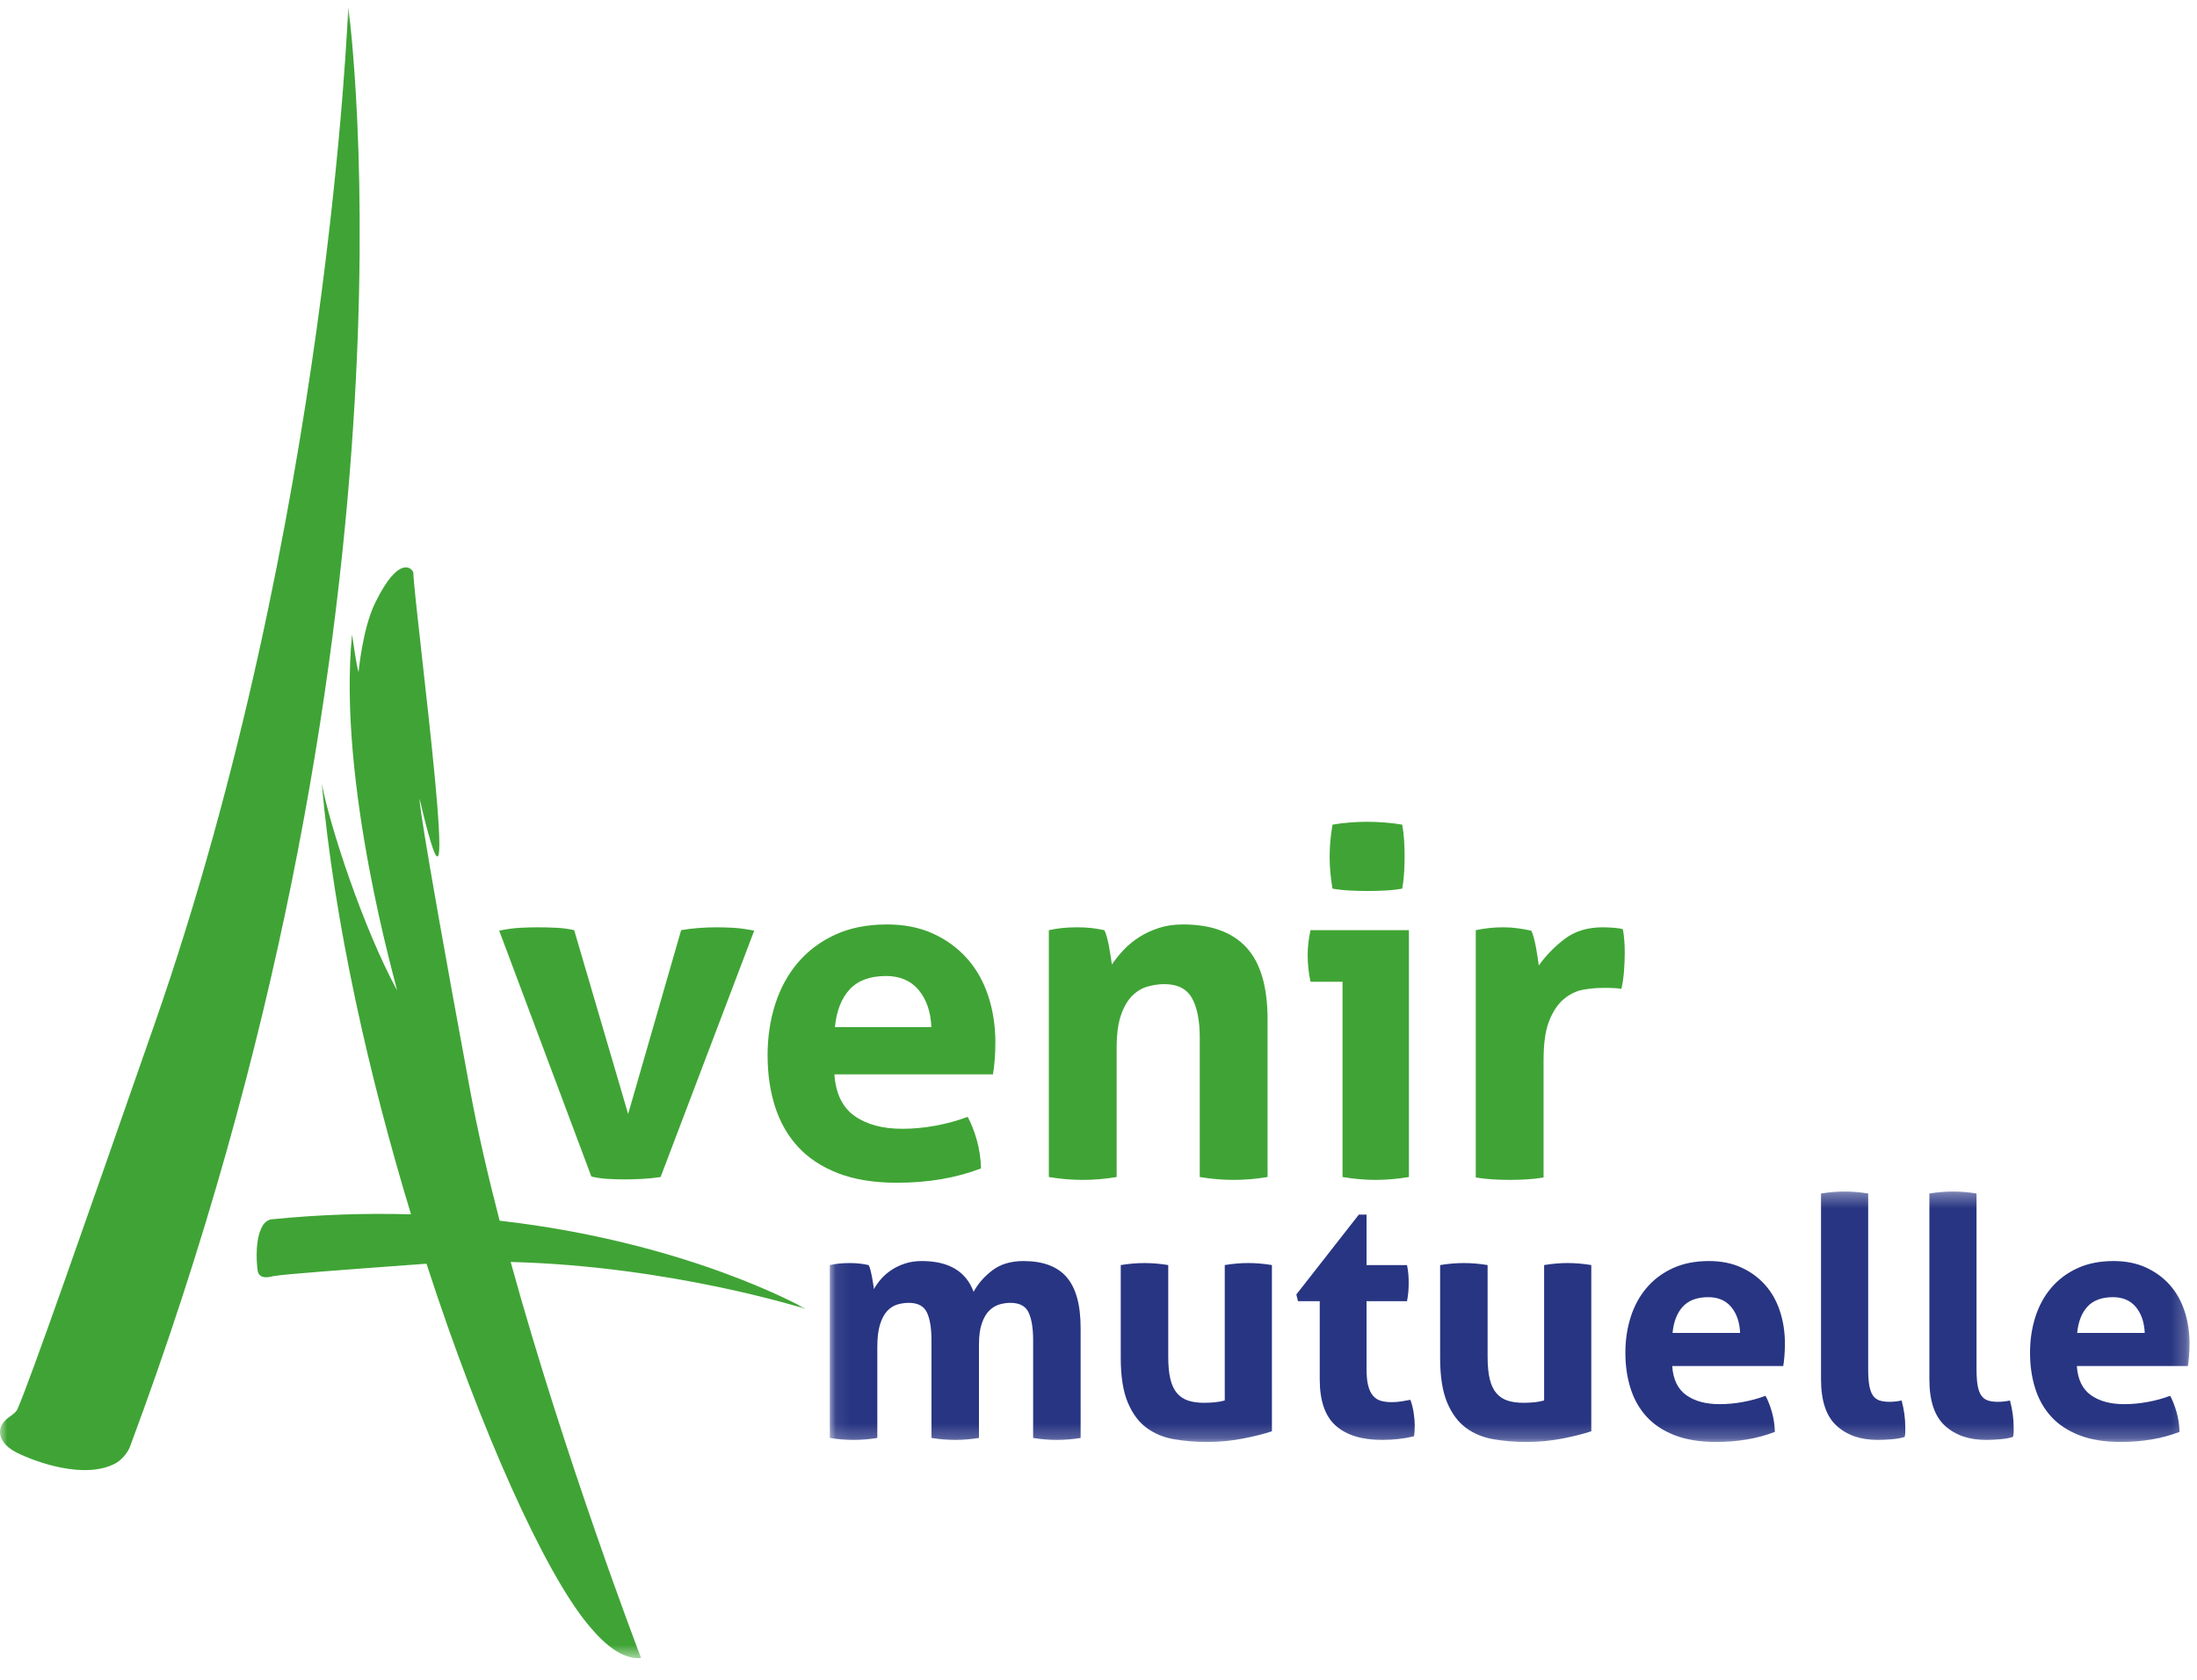
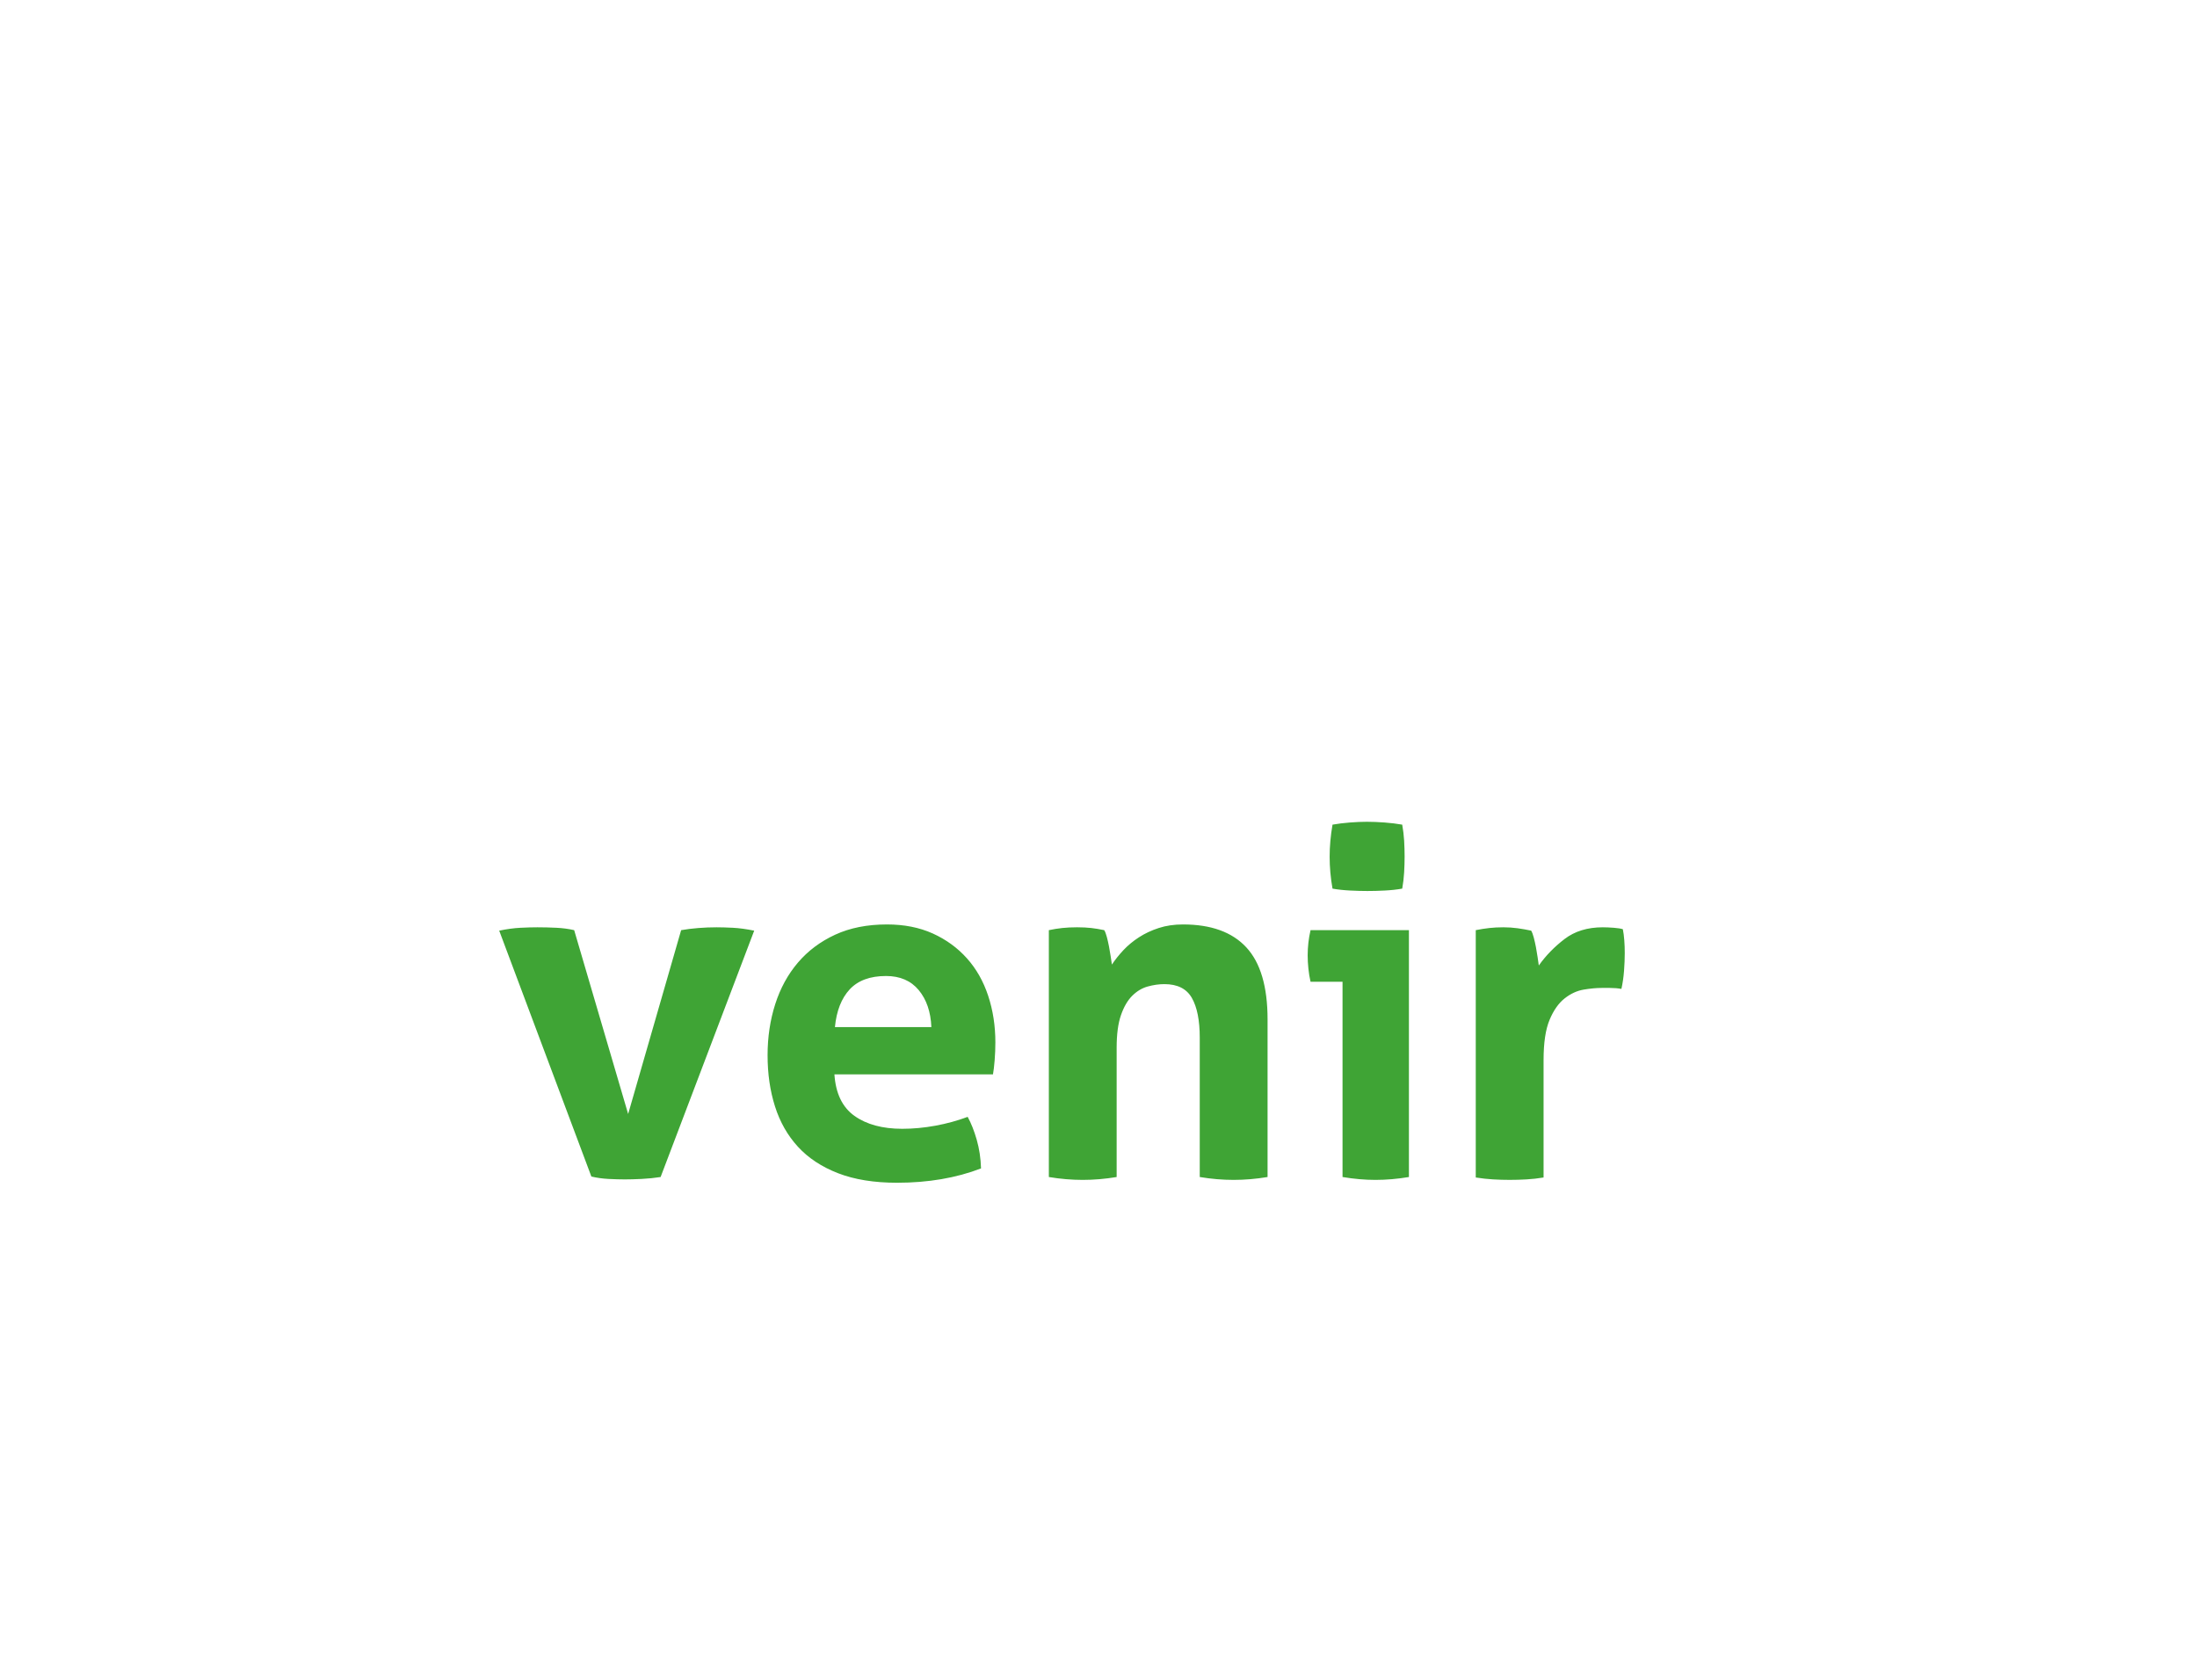
<svg xmlns="http://www.w3.org/2000/svg" xmlns:xlink="http://www.w3.org/1999/xlink" width="153" height="117" viewBox="0 0 153 117">
  <defs>
    <path id="prefix__a" d="M0 0.394L56.131 0.394 56.131 115.417 0 115.417z" />
-     <path id="prefix__c" d="M0.08 0.341L94.773 0.341 94.773 17.784 0.08 17.784z" />
  </defs>
  <g fill="none" fill-rule="evenodd">
    <g transform="translate(0 .075)">
      <mask id="prefix__b" fill="#fff">
        <use xlink:href="#prefix__a" />
      </mask>
-       <path fill="#3FA435" d="M9.024 100.763C30.139 44.143 24.35 1.132 24.252.394c0 0-1.341 36.07-13.503 70.899-5.002 14.324-8.612 24.673-9.53 26.773-.106.244-.401.425-.643.607-.935.698-.735 1.773.621 2.444 1.298.643 4.707 1.883 6.847.731.439-.237.801-.704.98-1.085M32.738 75.86c-3.813-20.617-3.512-20.277-3.512-20.277 3.274 13.972-.333-12.957-.442-15.76-.023-.257-.963-1.39-2.668 2.113-.872 1.79-1.144 4.797-1.144 4.797-.148-.412-.38-2.145-.455-2.609-1.033 10.38 3.144 24.616 3.138 24.784-2.357-4.333-4.687-11.427-5.245-14.402.86 9.657 3.28 20.346 6.213 29.999-3.055-.089-6.315.005-9.756.352-.154.032-.357.137-.487.308-.627.834-.534 2.568-.438 3.253.101.713.99.409 1.088.392.841-.146 4.891-.441 10.499-.854l.173-.01c3.805 11.728 8.22 21.442 11.2 25.07.635.773 2.139 2.557 3.743 2.39-.154-.39-5.331-13.966-9.081-27.583 11.188.282 20.567 3.279 20.567 3.279-.186-.105-8.217-4.656-21.337-6.154-.811-3.13-1.525-6.213-2.056-9.088" mask="url(#prefix__b)" />
    </g>
    <path fill="#3FA435" d="M102.773 82.014c.421.067.826.11 1.214.133.388.022.77.033 1.147.033s.765-.01 1.164-.033c.4-.022.799-.066 1.197-.133v-8.18c0-1.198.138-2.13.416-2.795.277-.665.626-1.163 1.048-1.496.421-.333.864-.537 1.33-.615.466-.078.887-.117 1.264-.117h.549c.299 0 .57.023.814.067.089-.4.15-.82.183-1.263.033-.444.05-.854.05-1.23 0-.312-.01-.61-.033-.899-.022-.288-.056-.543-.1-.765-.133-.044-.344-.078-.632-.1-.288-.022-.543-.033-.765-.033-1.064 0-1.95.272-2.66.815-.71.543-1.309 1.158-1.796 1.846l-.083-.583c-.034-.232-.073-.465-.117-.698-.045-.232-.094-.454-.15-.665-.055-.21-.116-.371-.182-.482-.31-.067-.627-.122-.948-.167-.321-.043-.648-.066-.981-.066-.355 0-.682.017-.981.05-.3.033-.616.083-.948.149v17.227zm-8.746-19.987c.443.022.842.033 1.197.033.377 0 .781-.01 1.213-.033.433-.022.837-.066 1.215-.133.067-.377.11-.753.133-1.13.021-.377.033-.743.033-1.098 0-.377-.012-.748-.033-1.114-.023-.366-.066-.737-.133-1.114-.378-.066-.788-.117-1.23-.15-.444-.033-.854-.05-1.23-.05-.356 0-.75.017-1.182.05-.433.033-.837.084-1.213.15-.134.776-.2 1.519-.2 2.228 0 .731.066 1.475.2 2.228.376.067.786.111 1.23.133zm-.532 19.954c.798.134 1.563.2 2.294.2.754 0 1.53-.066 2.329-.2V64.787h-6.851c-.134.578-.2 1.164-.2 1.763 0 .288.017.593.05.914.034.322.083.627.15.915h2.228v13.602zm-20.453 0c.799.134 1.586.2 2.362.2.775 0 1.563-.066 2.36-.2v-9.013c0-.93.1-1.684.3-2.261.2-.576.46-1.025.782-1.347.321-.32.681-.537 1.08-.648.4-.111.787-.166 1.164-.166.91 0 1.547.321 1.913.964.366.643.548 1.563.548 2.76v9.711c.798.134 1.585.2 2.361.2.776 0 1.564-.066 2.362-.2V71.007c0-2.284-.494-3.958-1.48-5.022-.987-1.065-2.456-1.596-4.406-1.596-.622 0-1.187.082-1.696.249-.51.166-.97.382-1.38.649-.411.266-.771.565-1.082.897-.31.333-.576.665-.797.999-.023-.156-.05-.345-.084-.566-.034-.222-.073-.45-.116-.682-.045-.234-.095-.454-.15-.665-.056-.21-.116-.371-.183-.483-.31-.066-.61-.116-.898-.15-.288-.032-.62-.05-.998-.05-.376 0-.72.018-1.03.05-.311.034-.621.084-.932.15v17.194zM58.144 71.538c.11-1.13.454-2.006 1.03-2.627.577-.62 1.42-.931 2.528-.931.976 0 1.735.327 2.278.981.543.654.837 1.513.881 2.577h-6.717zm11.007 3.293c.045-.244.084-.57.117-.981.033-.41.05-.826.05-1.248 0-1.152-.167-2.232-.5-3.242-.332-1.008-.825-1.879-1.479-2.61-.654-.732-1.447-1.308-2.377-1.73-.932-.421-1.996-.631-3.193-.631-1.375 0-2.577.238-3.61.715-1.03.476-1.894 1.124-2.593 1.945-.698.82-1.225 1.785-1.579 2.893-.355 1.109-.532 2.295-.532 3.558 0 1.287.171 2.473.515 3.559.343 1.086.876 2.023 1.596 2.81.72.787 1.652 1.402 2.793 1.846 1.142.443 2.512.665 4.108.665 2.173 0 4.124-.333 5.853-.998-.022-.709-.122-1.374-.299-1.995-.178-.621-.388-1.153-.632-1.596-.71.266-1.458.471-2.245.615-.787.145-1.557.216-2.31.216-1.377 0-2.484-.3-3.327-.898-.842-.599-1.308-1.563-1.397-2.893h11.041zm-27.968 7.116c.376.09.775.145 1.197.168.421.021.798.032 1.131.032.31 0 .698-.01 1.164-.032.465-.023.908-.068 1.33-.134l6.518-17.16c-.554-.11-1.047-.178-1.48-.2-.432-.022-.815-.033-1.147-.033-.422 0-.843.017-1.264.05-.42.033-.82.083-1.197.149l-3.691 12.804-3.758-12.804c-.377-.088-.787-.144-1.231-.166-.443-.022-.887-.033-1.33-.033-.332 0-.726.01-1.18.033-.456.022-.949.09-1.48.2l6.418 17.126z" />
    <g transform="translate(57.708 82.65)">
      <mask id="prefix__d" fill="#fff">
        <use xlink:href="#prefix__c" />
      </mask>
-       <path fill="#283582" d="M86.947 10.191c.078-.791.319-1.405.723-1.84.403-.434.993-.651 1.77-.651.683 0 1.214.229 1.595.686.38.459.586 1.06.617 1.805h-4.705zm7.71 2.306c.03-.17.057-.4.08-.687.024-.287.036-.578.036-.873 0-.808-.116-1.564-.35-2.271-.232-.707-.578-1.316-1.035-1.828-.46-.513-1.014-.916-1.666-1.211-.652-.295-1.397-.443-2.236-.443-.963 0-1.805.168-2.527.501-.722.333-1.328.788-1.816 1.363-.49.574-.858 1.25-1.107 2.026-.248.776-.372 1.607-.372 2.492 0 .9.12 1.73.36 2.491.241.76.614 1.418 1.119 1.968.504.552 1.156.982 1.956 1.293.8.31 1.758.466 2.876.466 1.522 0 2.888-.233 4.099-.7-.016-.496-.085-.961-.21-1.396-.124-.435-.27-.807-.442-1.118-.497.186-1.021.33-1.572.43-.552.102-1.091.152-1.619.152-.963 0-1.739-.21-2.329-.629-.59-.42-.916-1.095-.978-2.026h7.733zm-18.002.931c0 1.49.36 2.566 1.082 3.226.722.66 1.68.99 2.876.99.295 0 .617-.015.967-.046.35-.032.648-.086.896-.164.031-.124.047-.236.047-.337v-.338c0-.605-.085-1.227-.256-1.863-.14.031-.284.055-.43.07-.149.016-.284.023-.41.023-.277 0-.51-.031-.697-.093-.187-.062-.338-.175-.454-.338-.117-.163-.203-.391-.257-.687-.054-.295-.081-.683-.081-1.164V.48c-.559-.093-1.102-.14-1.63-.14-.544 0-1.095.047-1.653.14v12.948zm-7.546 0c0 1.49.36 2.566 1.083 3.226.722.66 1.68.99 2.876.99.295 0 .617-.015.966-.046.35-.032.648-.086.897-.164.031-.124.046-.236.046-.337v-.338c0-.605-.085-1.227-.255-1.863-.14.031-.284.055-.432.07-.147.016-.283.023-.407.023-.28 0-.512-.031-.698-.093-.187-.062-.339-.175-.455-.338-.116-.163-.202-.391-.256-.687-.055-.295-.081-.683-.081-1.164V.48c-.56-.093-1.103-.14-1.63-.14-.545 0-1.095.047-1.654.14v12.948zm-10.34-3.237c.077-.791.317-1.405.722-1.84.403-.434.993-.651 1.77-.651.682 0 1.214.229 1.595.686.38.459.586 1.06.617 1.805h-4.704zm7.708 2.306c.032-.17.058-.4.082-.687.023-.287.035-.578.035-.873 0-.808-.117-1.564-.35-2.271-.232-.707-.578-1.316-1.036-1.828-.459-.513-1.013-.916-1.665-1.211-.652-.295-1.397-.443-2.236-.443-.963 0-1.805.168-2.527.501-.722.333-1.327.788-1.816 1.363-.49.574-.858 1.25-1.107 2.026-.248.776-.373 1.607-.373 2.492 0 .9.12 1.73.361 2.491.241.76.614 1.418 1.119 1.968.504.552 1.156.982 1.956 1.293.8.31 1.758.466 2.876.466 1.522 0 2.888-.233 4.098-.7-.015-.496-.085-.961-.209-1.396-.125-.435-.271-.807-.442-1.118-.498.186-1.022.33-1.572.43-.552.102-1.092.152-1.62.152-.962 0-1.738-.21-2.327-.629-.591-.42-.917-1.095-.979-2.026h7.732zm-23.894-.559c0 1.289.163 2.321.489 3.098.326.776.764 1.366 1.316 1.77.55.403 1.191.667 1.92.792.73.124 1.492.186 2.283.186.885 0 1.735-.082 2.55-.245.816-.163 1.471-.33 1.969-.5V5.463c-.56-.093-1.111-.14-1.654-.14-.528 0-1.071.047-1.63.14v9.432c-.389.109-.87.162-1.444.162-.42 0-.785-.05-1.094-.15-.311-.101-.572-.272-.78-.513-.21-.24-.367-.567-.467-.978-.1-.411-.152-.935-.152-1.572V5.464c-.558-.093-1.11-.14-1.652-.14-.544 0-1.095.047-1.654.14v6.474zm-8.384 1.49c0 1.49.373 2.566 1.118 3.226.745.66 1.824.99 3.237.99.76 0 1.498-.085 2.212-.256.016-.11.027-.222.035-.338.007-.116.012-.26.012-.431 0-.248-.023-.532-.07-.85-.046-.318-.125-.625-.233-.92-.171.032-.369.066-.594.105-.225.039-.454.058-.686.058-.296 0-.552-.03-.77-.093-.217-.062-.4-.178-.547-.35-.147-.17-.26-.402-.337-.698-.078-.295-.117-.683-.117-1.164V7.979h2.818c.047-.249.078-.474.094-.675.015-.202.023-.411.023-.63 0-.2-.008-.395-.023-.58-.016-.188-.047-.398-.094-.63h-2.818V1.947h-.535l-4.355 5.566.116.466h1.514v5.45zm-13.857-1.49c0 1.289.163 2.321.489 3.098.326.776.765 1.366 1.316 1.77.551.403 1.192.667 1.921.792.73.124 1.49.186 2.282.186.885 0 1.735-.082 2.55-.245.816-.163 1.472-.33 1.969-.5V5.463c-.56-.093-1.111-.14-1.654-.14-.528 0-1.071.047-1.63.14v9.432c-.389.109-.87.162-1.444.162-.419 0-.784-.05-1.095-.15-.31-.101-.57-.272-.78-.513-.21-.24-.365-.567-.465-.978-.102-.411-.152-.935-.152-1.572V5.464c-.559-.093-1.11-.14-1.653-.14-.544 0-1.095.047-1.654.14v6.474zM.08 17.504c.56.094 1.11.14 1.654.14.543 0 1.095-.046 1.654-.14v-6.312c0-.651.061-1.179.186-1.582.124-.405.29-.719.5-.944.21-.225.447-.377.71-.455.265-.077.529-.116.792-.116.637 0 1.06.226 1.27.676.21.45.314 1.095.314 1.933v6.8c.56.094 1.11.14 1.654.14.543 0 1.094-.046 1.653-.14v-6.498c0-.605.066-1.098.199-1.479.131-.38.302-.675.512-.885.21-.209.443-.353.699-.43.256-.078.516-.117.78-.117.636 0 1.06.226 1.269.676.21.45.314 1.095.314 1.933v6.8c.56.094 1.11.14 1.654.14.543 0 1.095-.046 1.653-.14V9.842c0-1.599-.322-2.775-.966-3.528-.645-.753-1.65-1.13-3.016-1.13-.87 0-1.588.214-2.154.64-.567.428-1.006.929-1.316 1.503-.528-1.428-1.732-2.143-3.61-2.143-.435 0-.827.058-1.176.175-.35.116-.664.268-.944.454-.279.186-.52.396-.721.629-.203.233-.365.466-.49.698-.015-.108-.034-.24-.058-.396-.023-.155-.05-.314-.081-.476-.031-.164-.066-.319-.105-.467-.039-.147-.081-.26-.128-.337-.217-.047-.427-.082-.628-.105-.203-.024-.435-.035-.7-.035-.264 0-.504.011-.722.035-.217.023-.434.058-.652.105v12.04z" mask="url(#prefix__d)" />
    </g>
  </g>
</svg>